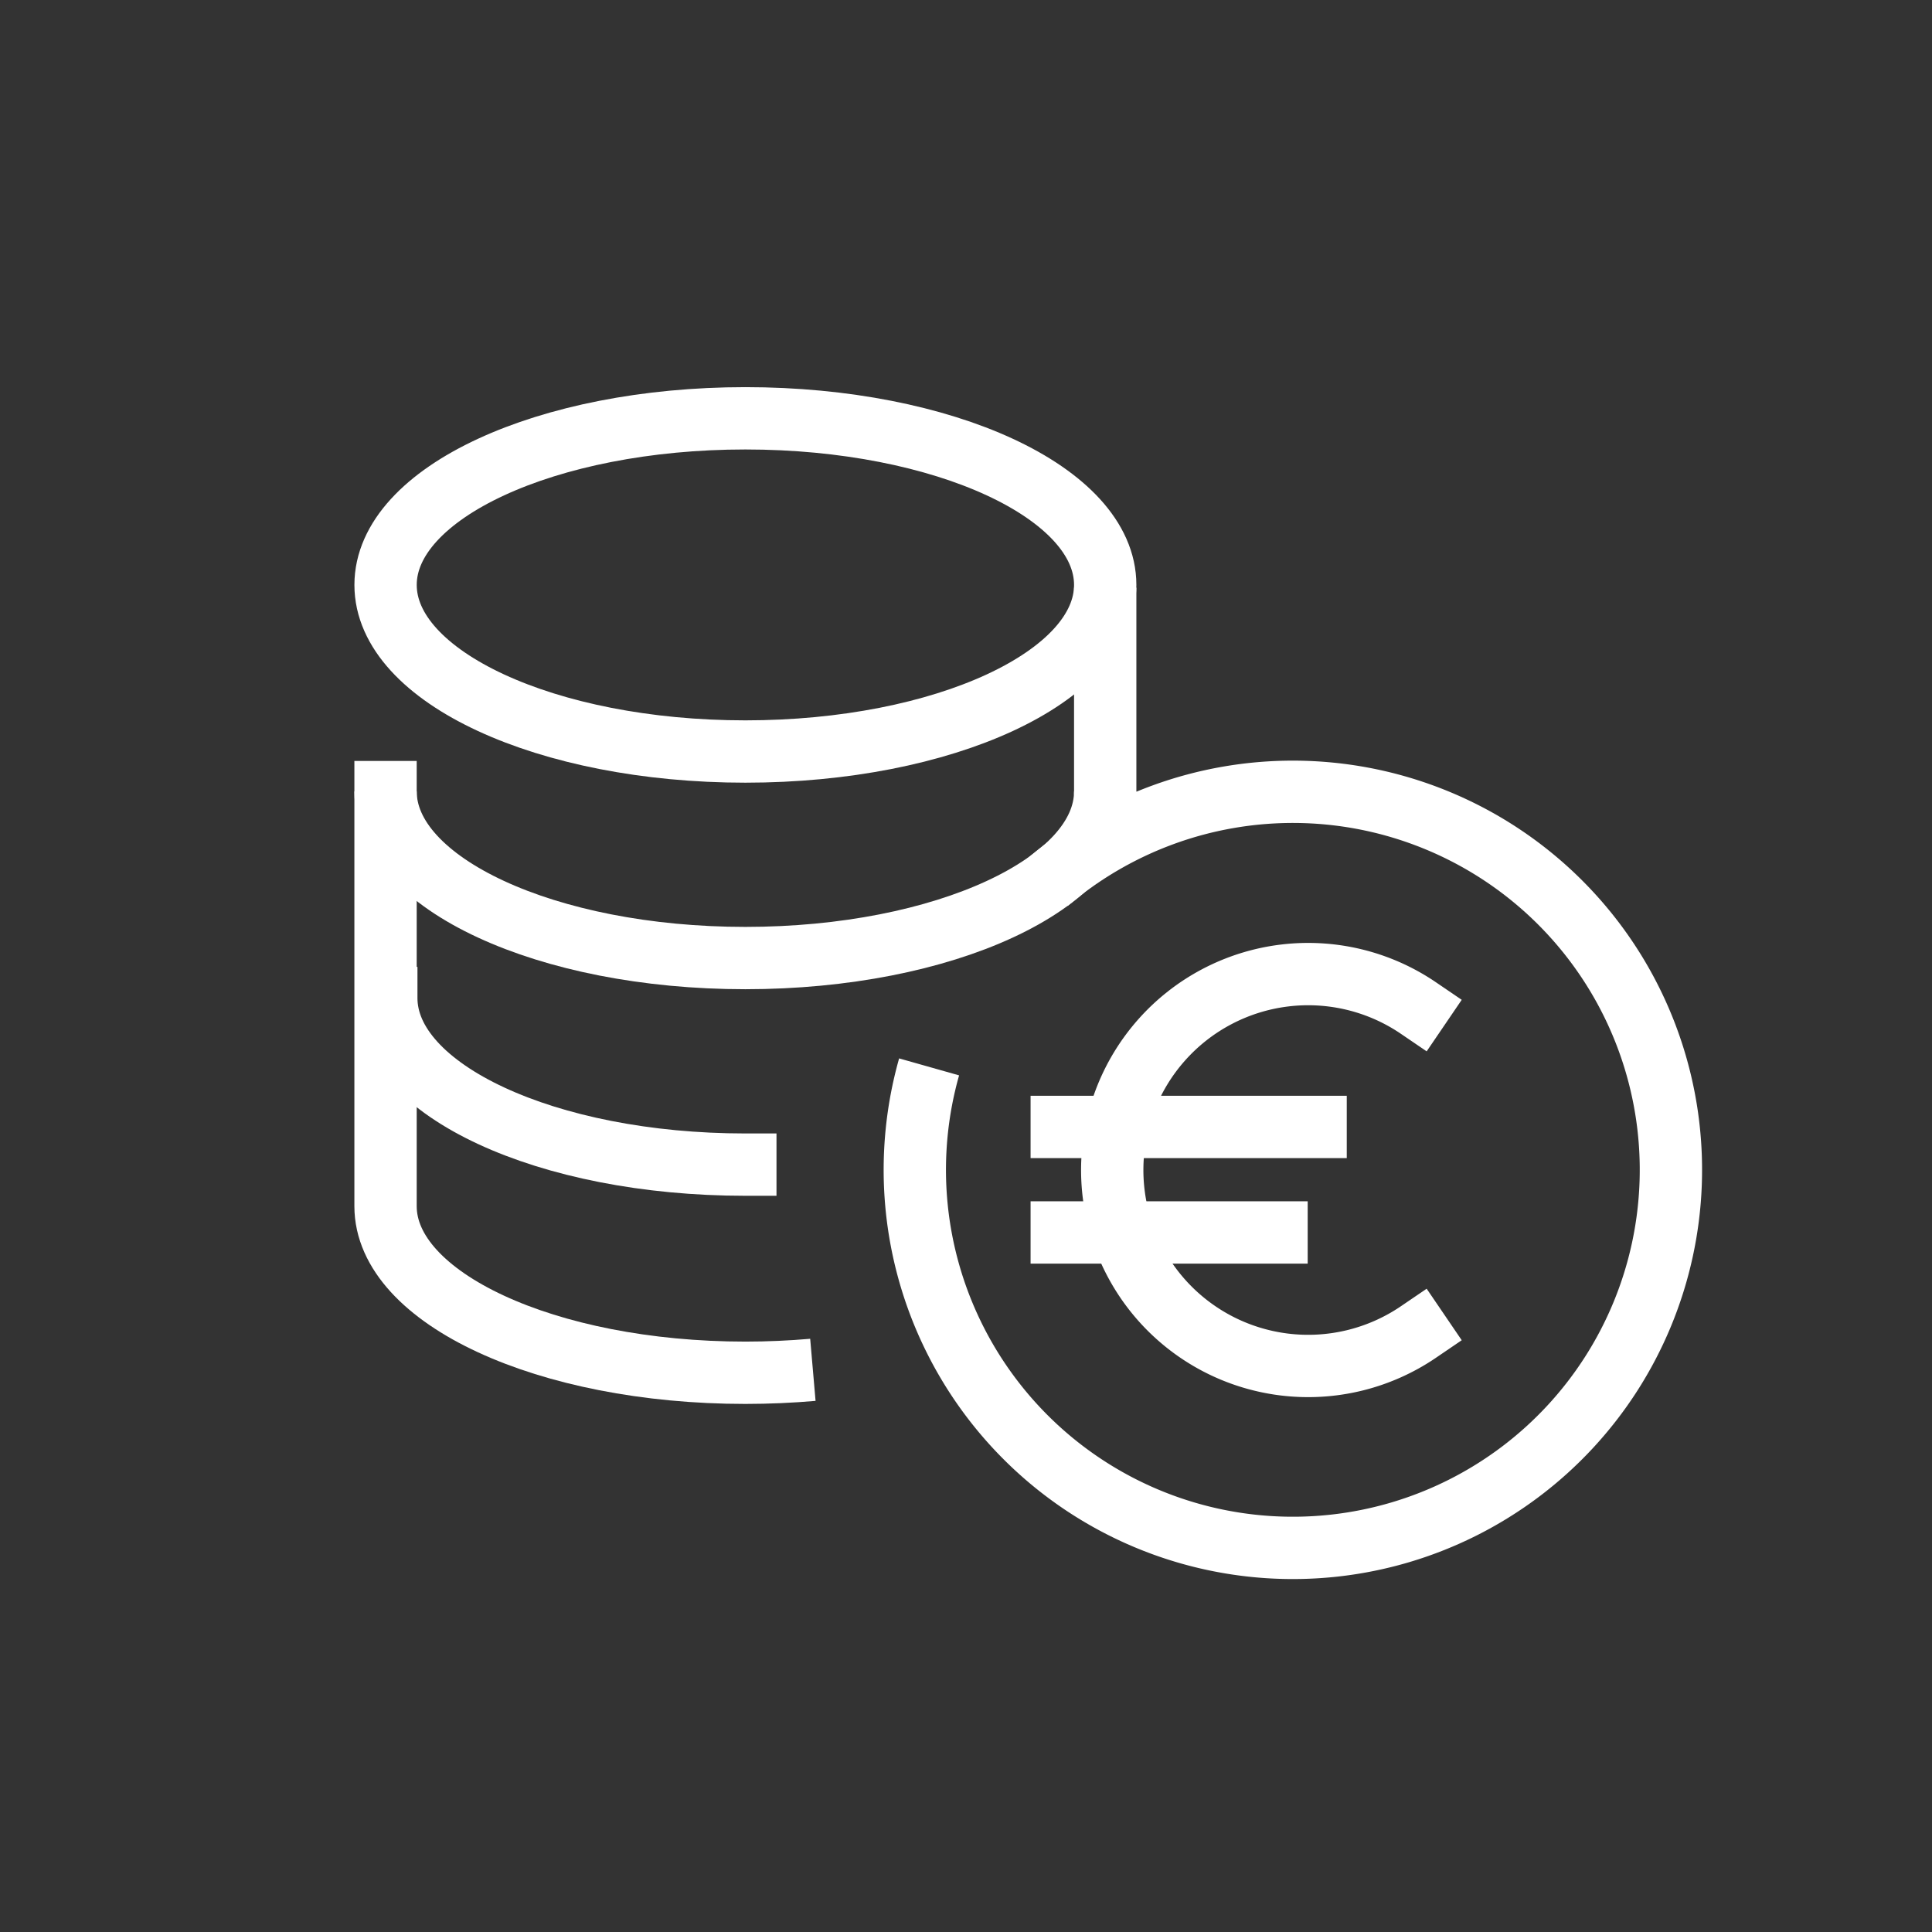
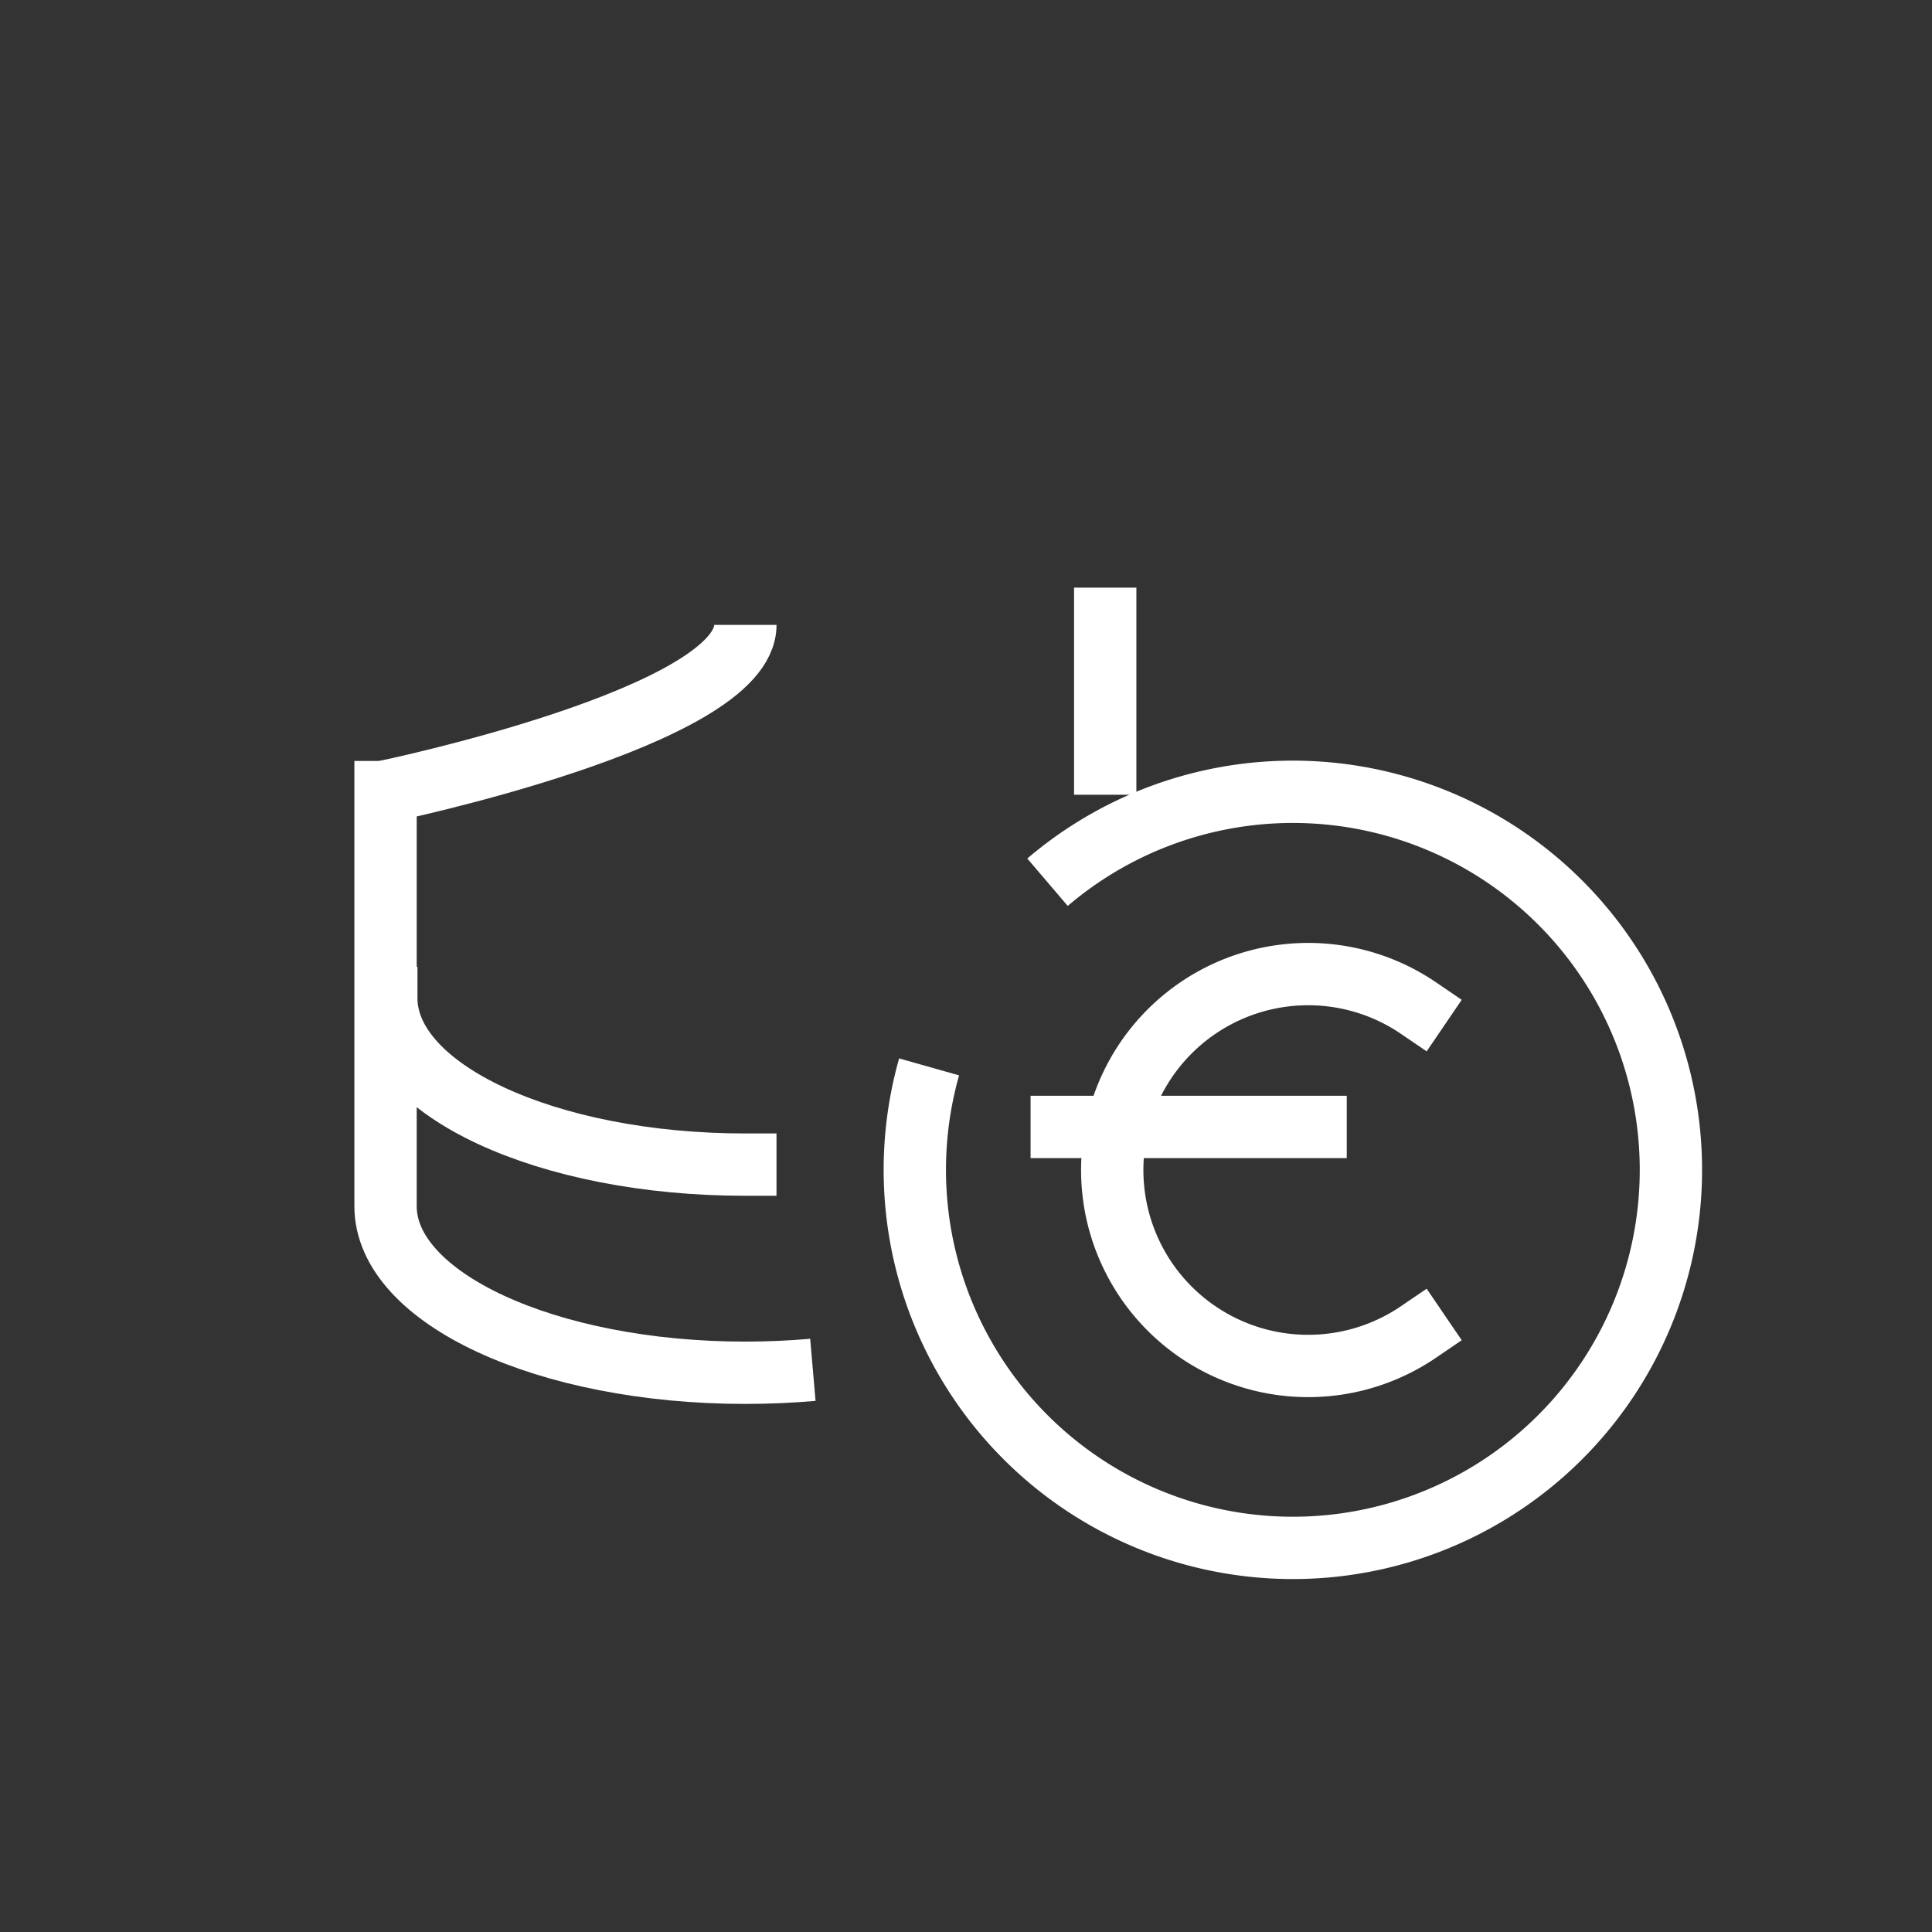
<svg xmlns="http://www.w3.org/2000/svg" width="124" height="124" viewBox="0 0 124 124">
  <rect x="0" y="0" width="124" height="124" fill="#333333" stroke="none" />
  <g id="bp_monete" transform="translate(-0.47 0.191)">
    <rect id="Rettangolo_46" data-name="Rettangolo 46" width="124" height="124" transform="translate(0.47 -0.191)" fill="none" />
    <g id="Raggruppa_3844" data-name="Raggruppa 3844" transform="translate(25.216 26.657)">
-       <path id="Tracciato_222" data-name="Tracciato 222" d="M889.607,1201.694c0,5.9-10.341,10.692-23.094,10.692s-23.094-4.789-23.094-10.692S853.758,1191,866.513,1191,889.607,1195.785,889.607,1201.694Z" transform="translate(-843.418 -1191)" fill="none" stroke="#fff" stroke-linejoin="round" stroke-width="4" />
-       <path id="Tracciato_223" data-name="Tracciato 223" d="M843.418,1210.82c0,5.9,10.34,10.692,23.094,10.692s23.094-4.789,23.094-10.692" transform="translate(-843.418 -1186.87)" fill="none" stroke="#fff" stroke-linejoin="round" stroke-width="4" />
+       <path id="Tracciato_223" data-name="Tracciato 223" d="M843.418,1210.82s23.094-4.789,23.094-10.692" transform="translate(-843.418 -1186.87)" fill="none" stroke="#fff" stroke-linejoin="round" stroke-width="4" />
      <path id="Tracciato_224" data-name="Tracciato 224" d="M866.5,1232.484c-12.755,0-23.044-4.789-23.044-10.692" transform="translate(-843.409 -1184.584)" fill="none" stroke="#fff" stroke-linecap="square" stroke-linejoin="round" stroke-width="4" />
      <path id="Tracciato_225" data-name="Tracciato 225" d="M870.844,1248.279c-1.4.121-2.852.188-4.332.188-12.755,0-23.095-4.789-23.095-10.693V1209.2" transform="translate(-843.418 -1187.208)" fill="none" stroke="#fff" stroke-linejoin="round" stroke-width="4" />
      <line id="Linea_3" data-name="Linea 3" y2="13.291" transform="translate(46.189 10.869)" fill="none" stroke="#fff" stroke-linejoin="round" stroke-width="4" />
      <path id="Tracciato_226" data-name="Tracciato 226" d="M880.046,1216.642a24.264,24.264,0,1,1-7.6,11.852" transform="translate(-837.56 -1186.867)" fill="none" stroke="#fff" stroke-linejoin="round" stroke-width="4" fill-rule="evenodd" />
      <line id="Linea_4" data-name="Linea 4" x2="16.293" transform="translate(43.399 45.481)" fill="none" stroke="#fff" stroke-linecap="square" stroke-linejoin="round" stroke-width="4" />
-       <line id="Linea_5" data-name="Linea 5" x2="13.785" transform="translate(43.399 52.253)" fill="none" stroke="#fff" stroke-linecap="square" stroke-linejoin="round" stroke-width="4" />
      <path id="Tracciato_227" data-name="Tracciato 227" d="M901.667,1222.7a12.576,12.576,0,1,0,0,20.792" transform="translate(-835.375 -1184.849)" fill="none" stroke="#fff" stroke-linecap="square" stroke-linejoin="round" stroke-width="4" />
    </g>
  </g>
</svg>